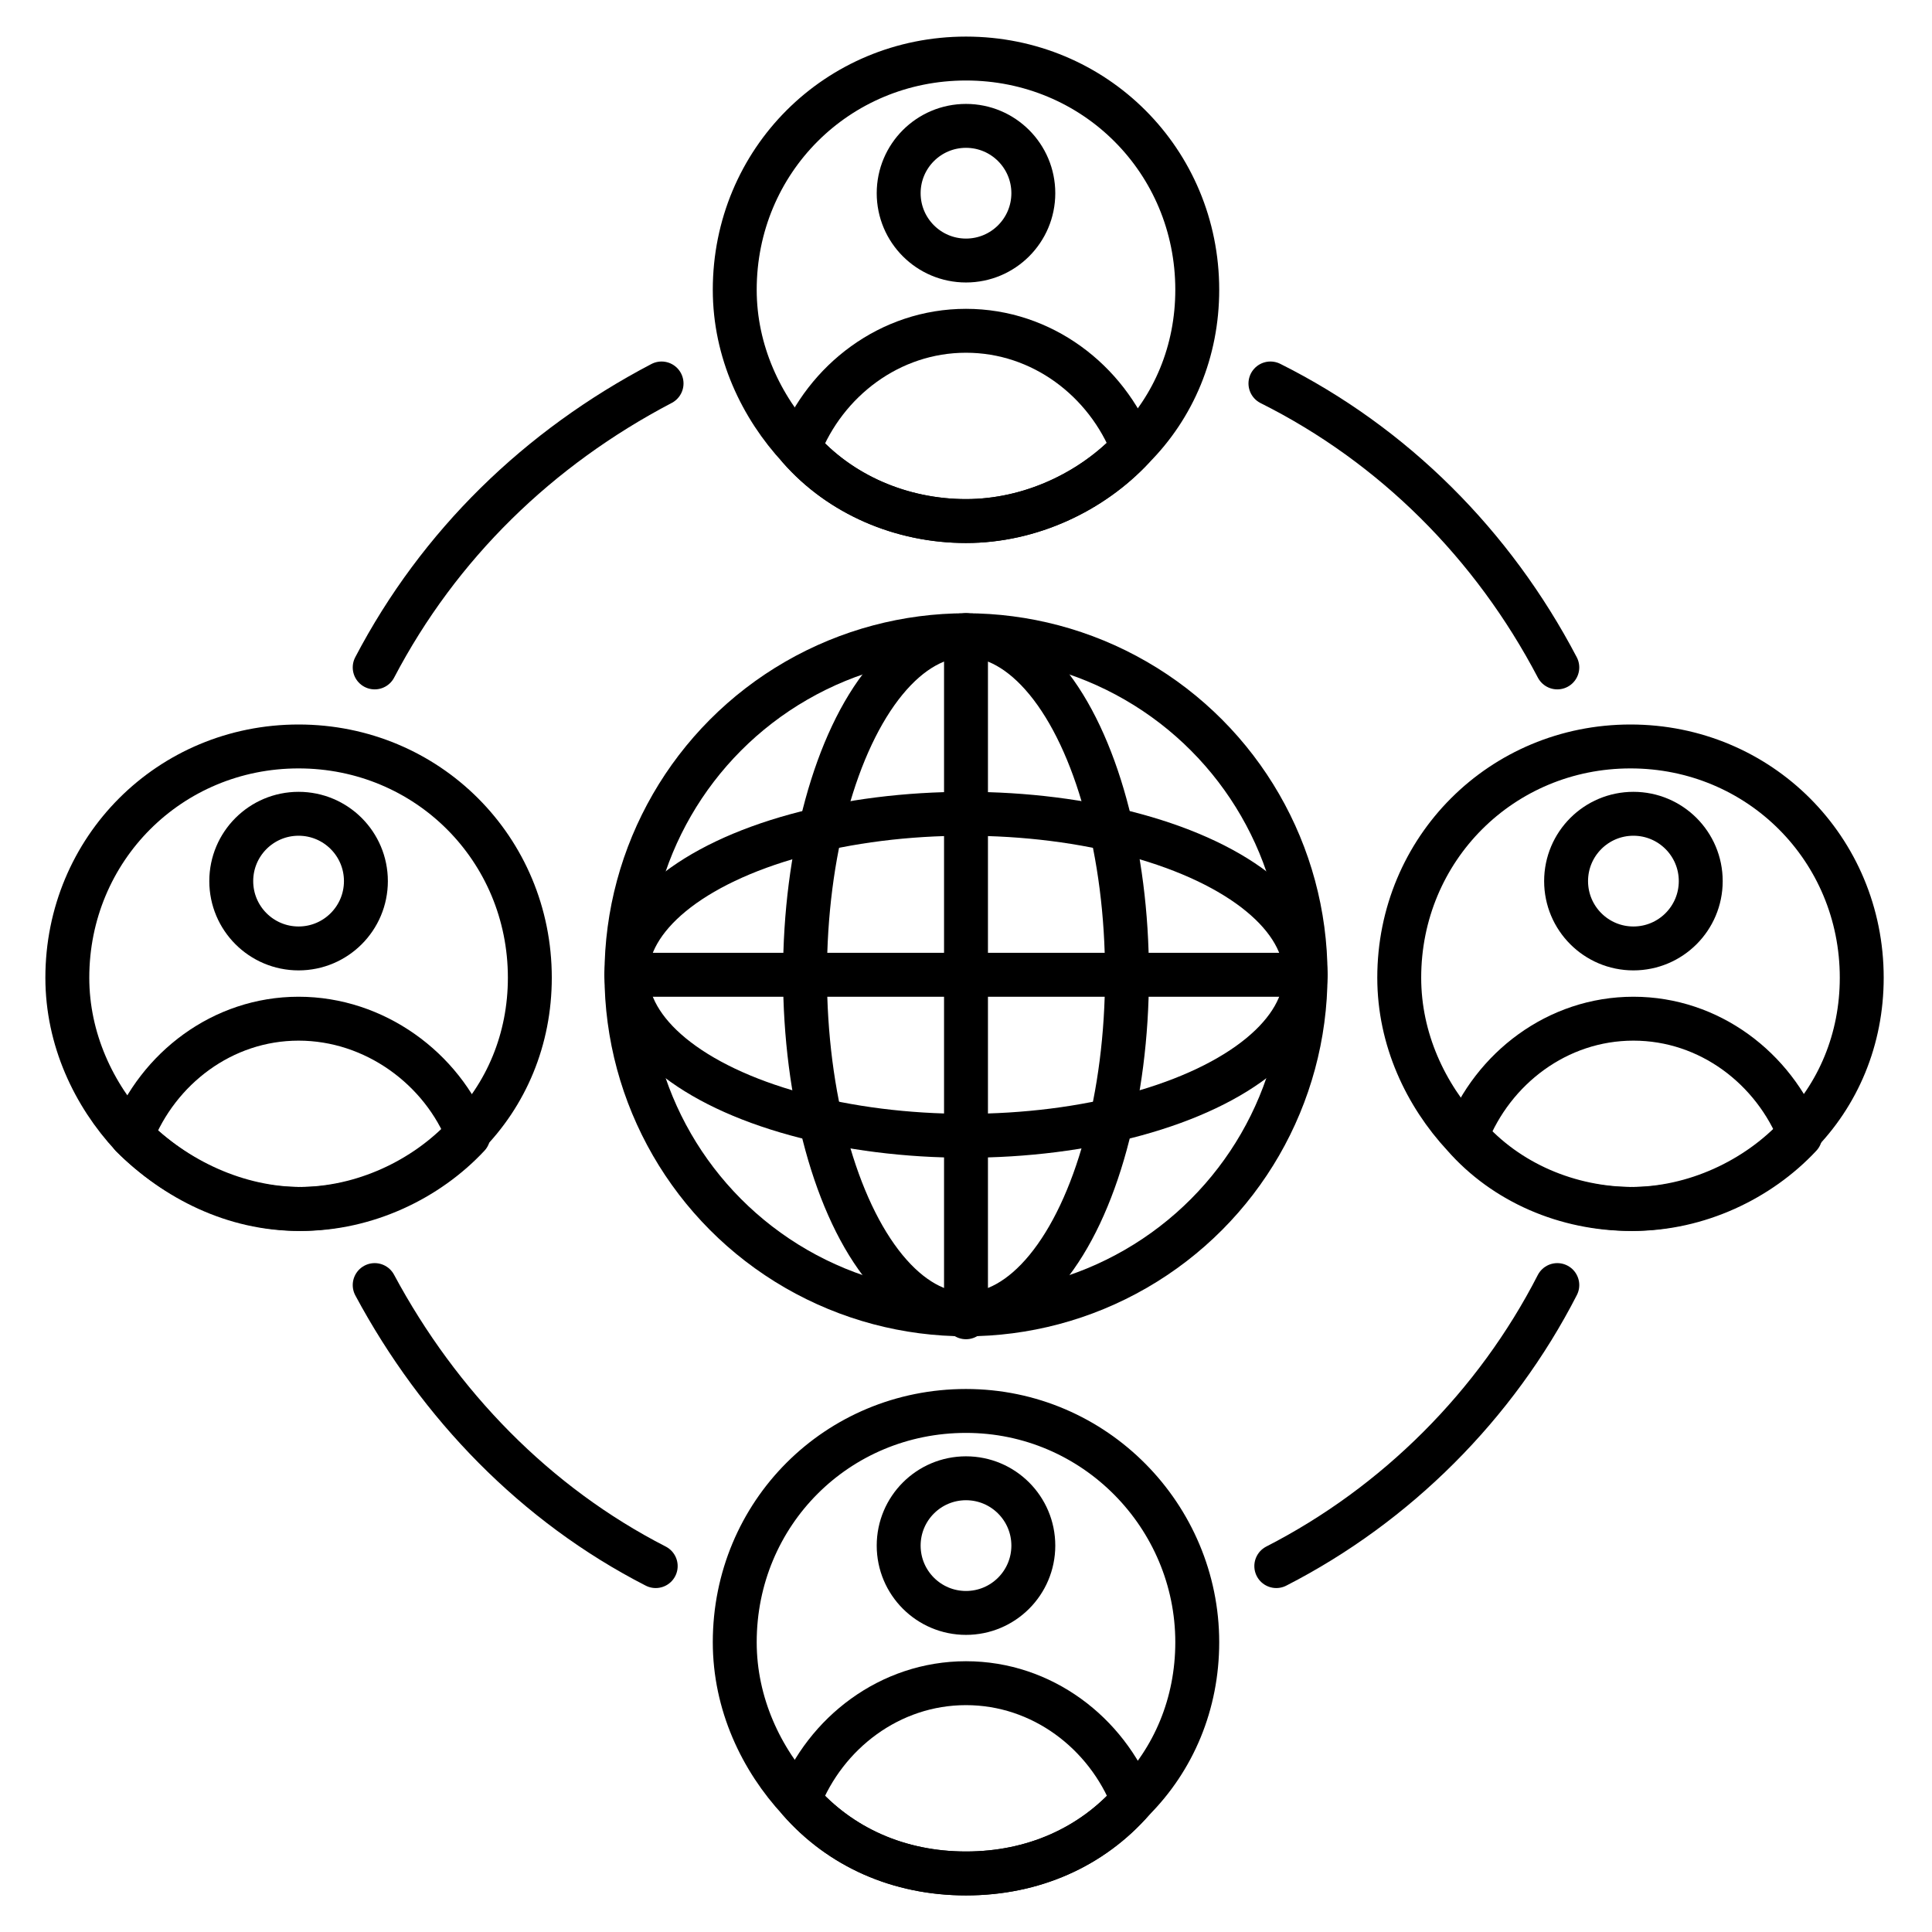
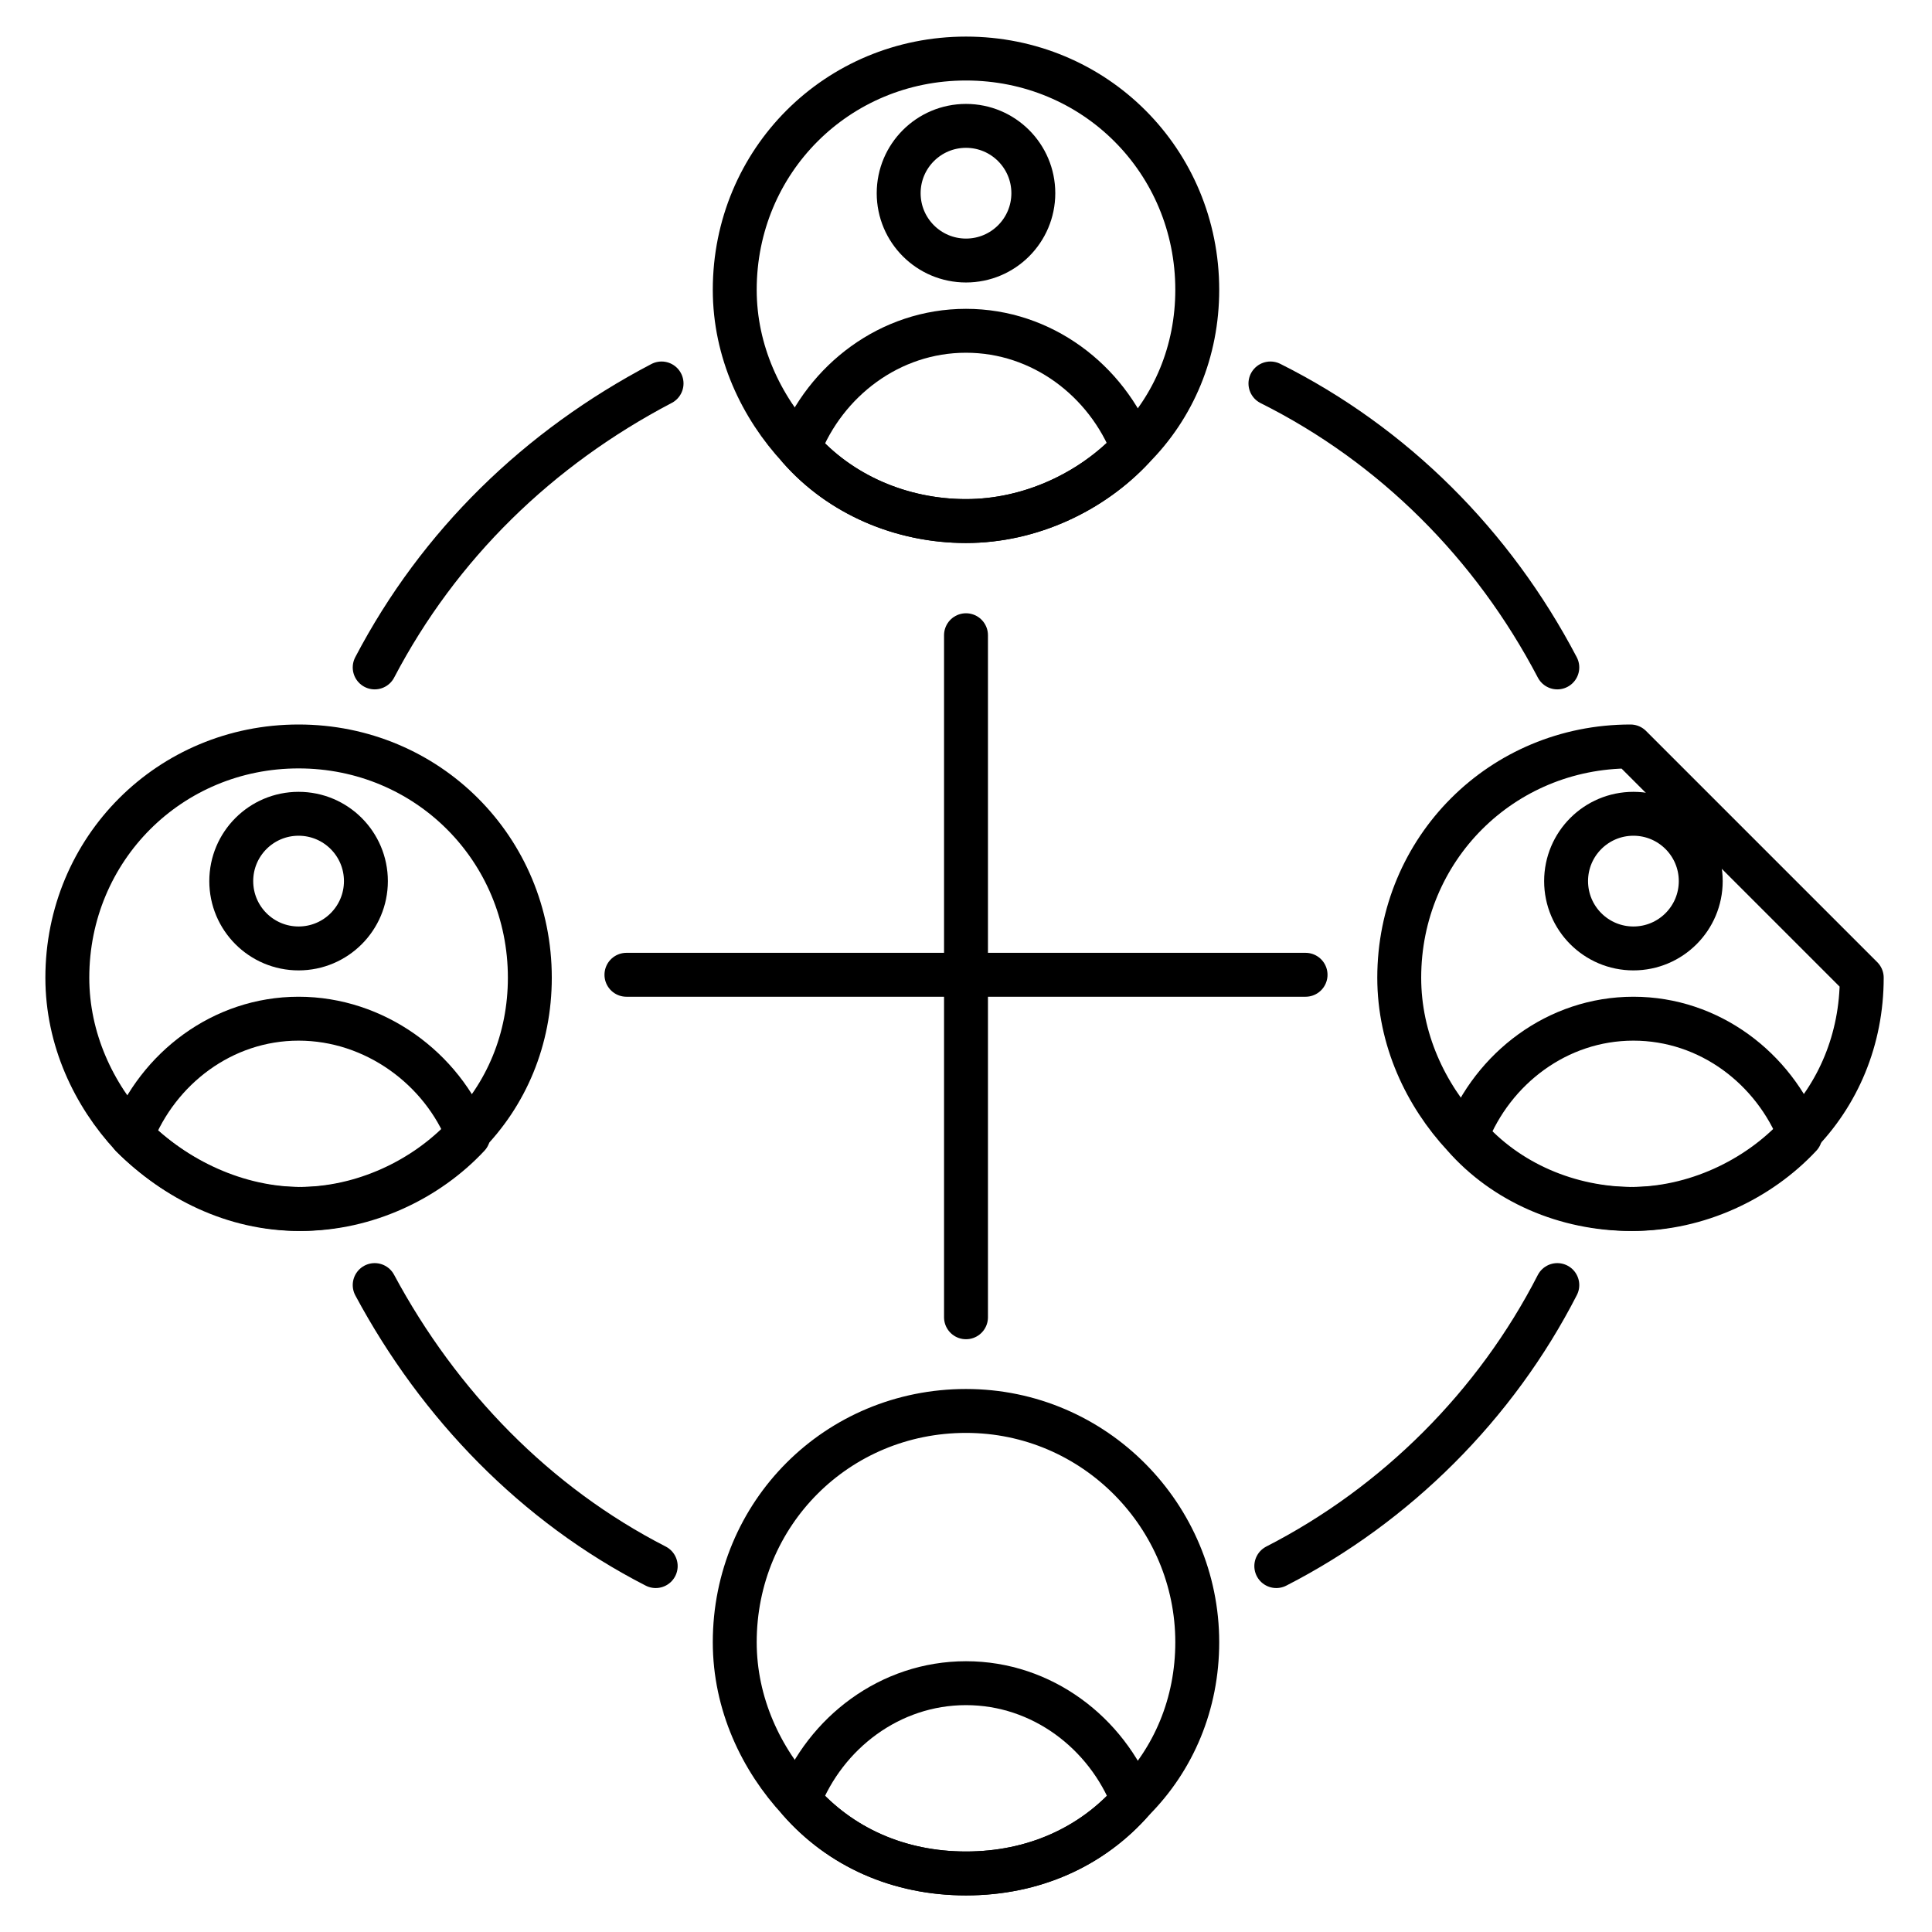
<svg xmlns="http://www.w3.org/2000/svg" id="Layer_1" enable-background="new 0 0 66 66" height="512" viewBox="0 0 66 66" width="512">
  <g style="fill:none;stroke:#000;stroke-width:1.5;stroke-linecap:round;stroke-linejoin:round;stroke-miterlimit:10">
    <g>
      <path d="m53.2 43.9c-2.1 4.1-5.5 7.5-9.6 9.6" />
      <path d="m43.4 13.1c4.2 2.1 7.6 5.5 9.8 9.7" />
      <path d="m12.8 22.8c2.2-4.2 5.6-7.5 9.8-9.7" />
      <path d="m22.4 53.5c-4.1-2.1-7.4-5.5-9.6-9.6" />
    </g>
-     <path d="m63.6 33.4c0 2.1-.8 4-2.2 5.4-1.4 1.5-3.5 2.5-5.7 2.5s-4.3-.9-5.7-2.5c-1.3-1.4-2.2-3.3-2.2-5.4 0-4.4 3.5-7.9 7.9-7.9s7.9 3.5 7.9 7.9z" />
+     <path d="m63.6 33.4c0 2.1-.8 4-2.2 5.4-1.4 1.5-3.5 2.5-5.7 2.5s-4.3-.9-5.7-2.5c-1.3-1.4-2.2-3.3-2.2-5.4 0-4.4 3.5-7.9 7.9-7.9z" />
    <circle cx="55.8" cy="30.1" r="2.3" />
    <path d="m61.5 38.8c-1.4 1.5-3.5 2.5-5.7 2.5s-4.3-.9-5.7-2.5c.9-2.3 3.1-4 5.7-4s4.8 1.7 5.7 4z" />
    <path d="m18.1 33.4c0 2.1-.8 4-2.2 5.4-1.4 1.5-3.5 2.5-5.7 2.5s-4.2-1-5.7-2.5c-1.3-1.4-2.2-3.3-2.2-5.4 0-4.4 3.5-7.9 7.9-7.9s7.9 3.5 7.9 7.9z" />
    <circle cx="10.2" cy="30.1" r="2.3" />
    <path d="m16 38.8c-1.4 1.5-3.5 2.5-5.7 2.5s-4.3-1-5.8-2.5c.9-2.3 3.1-4 5.7-4s4.9 1.7 5.8 4z" />
    <path d="m40.9 9.9c0 2.1-.8 4-2.2 5.4-1.4 1.5-3.5 2.5-5.7 2.5s-4.3-.9-5.7-2.5c-1.3-1.4-2.2-3.3-2.2-5.4 0-4.4 3.5-7.9 7.9-7.9s7.9 3.5 7.9 7.9z" />
    <circle cx="33" cy="6.6" r="2.3" />
    <path d="m38.7 15.3c-1.4 1.5-3.5 2.5-5.7 2.5s-4.3-.9-5.7-2.5c.9-2.3 3.1-4 5.7-4s4.8 1.7 5.7 4z" />
    <path d="m40.9 56.1c0 2.1-.8 4-2.2 5.4-1.4 1.6-3.4 2.5-5.7 2.5s-4.3-.9-5.7-2.5c-1.3-1.4-2.2-3.3-2.2-5.4 0-4.4 3.5-7.9 7.9-7.9s7.9 3.6 7.9 7.9z" />
-     <circle cx="33" cy="52.8" r="2.3" />
    <path d="m38.7 61.5c-1.4 1.6-3.4 2.5-5.7 2.5s-4.3-.9-5.7-2.5c.9-2.3 3.1-4 5.7-4s4.8 1.7 5.7 4z" />
-     <circle cx="33" cy="33.3" r="11.6" />
    <g>
-       <ellipse cx="33" cy="33.3" rx="11.6" ry="5.5" />
      <path d="m44.6 33.3h-23.2" />
    </g>
    <g>
-       <ellipse cx="33" cy="33.3" rx="5.5" ry="11.6" />
      <path d="m33 45v-23.3" />
    </g>
  </g>
</svg>